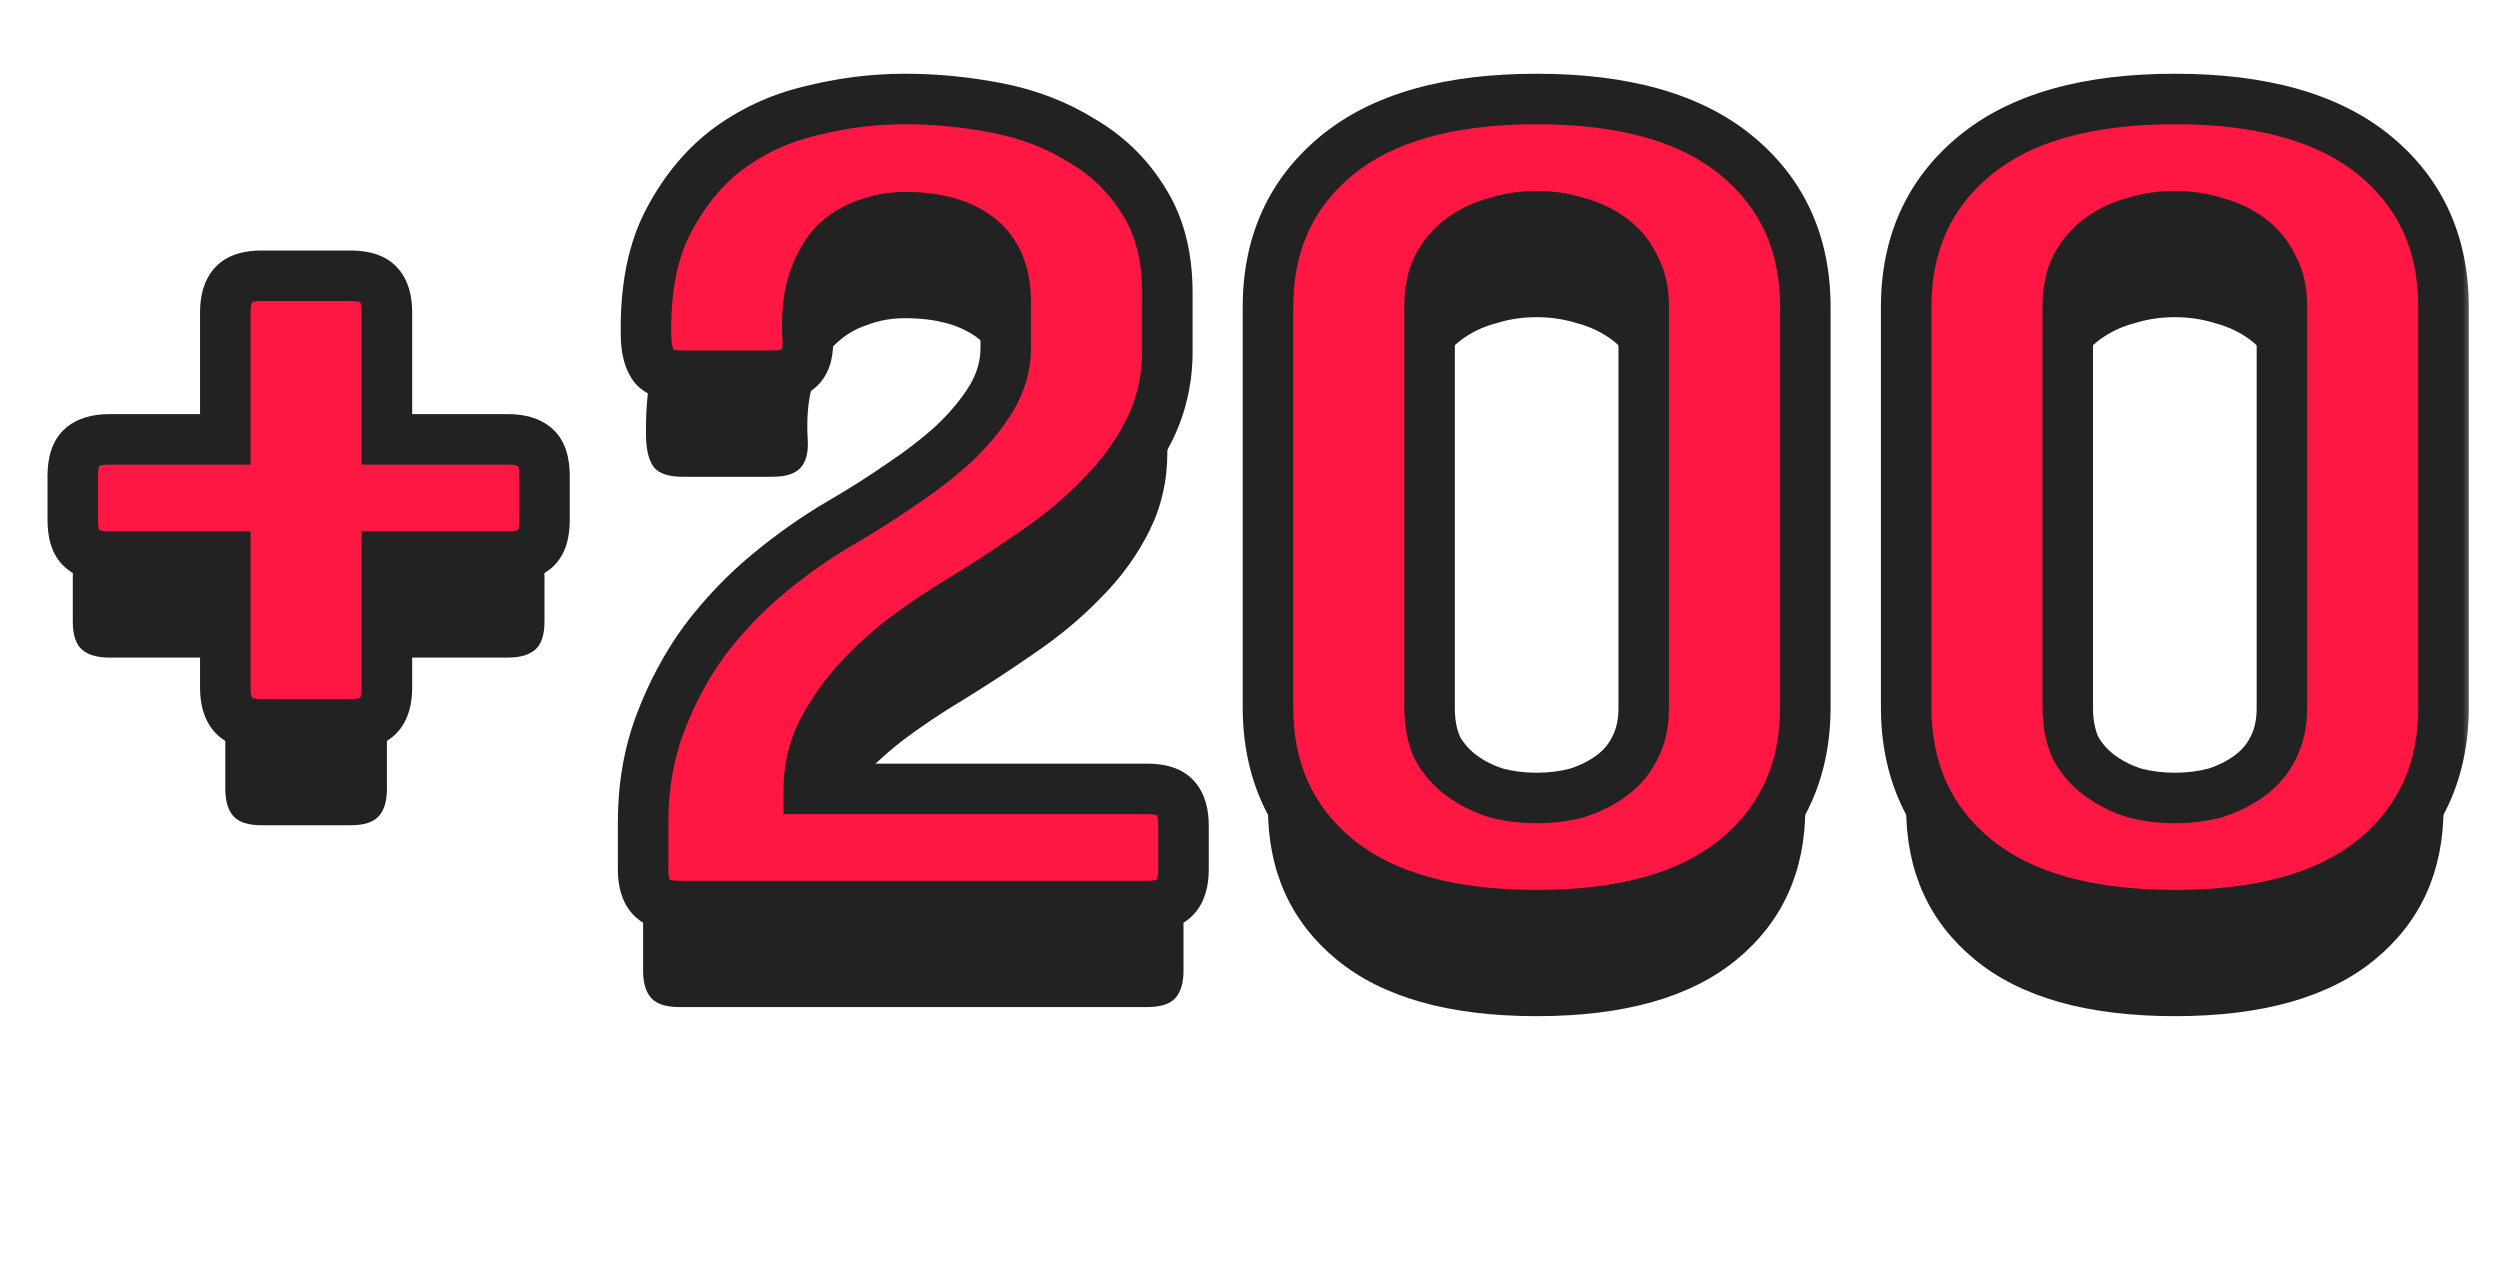
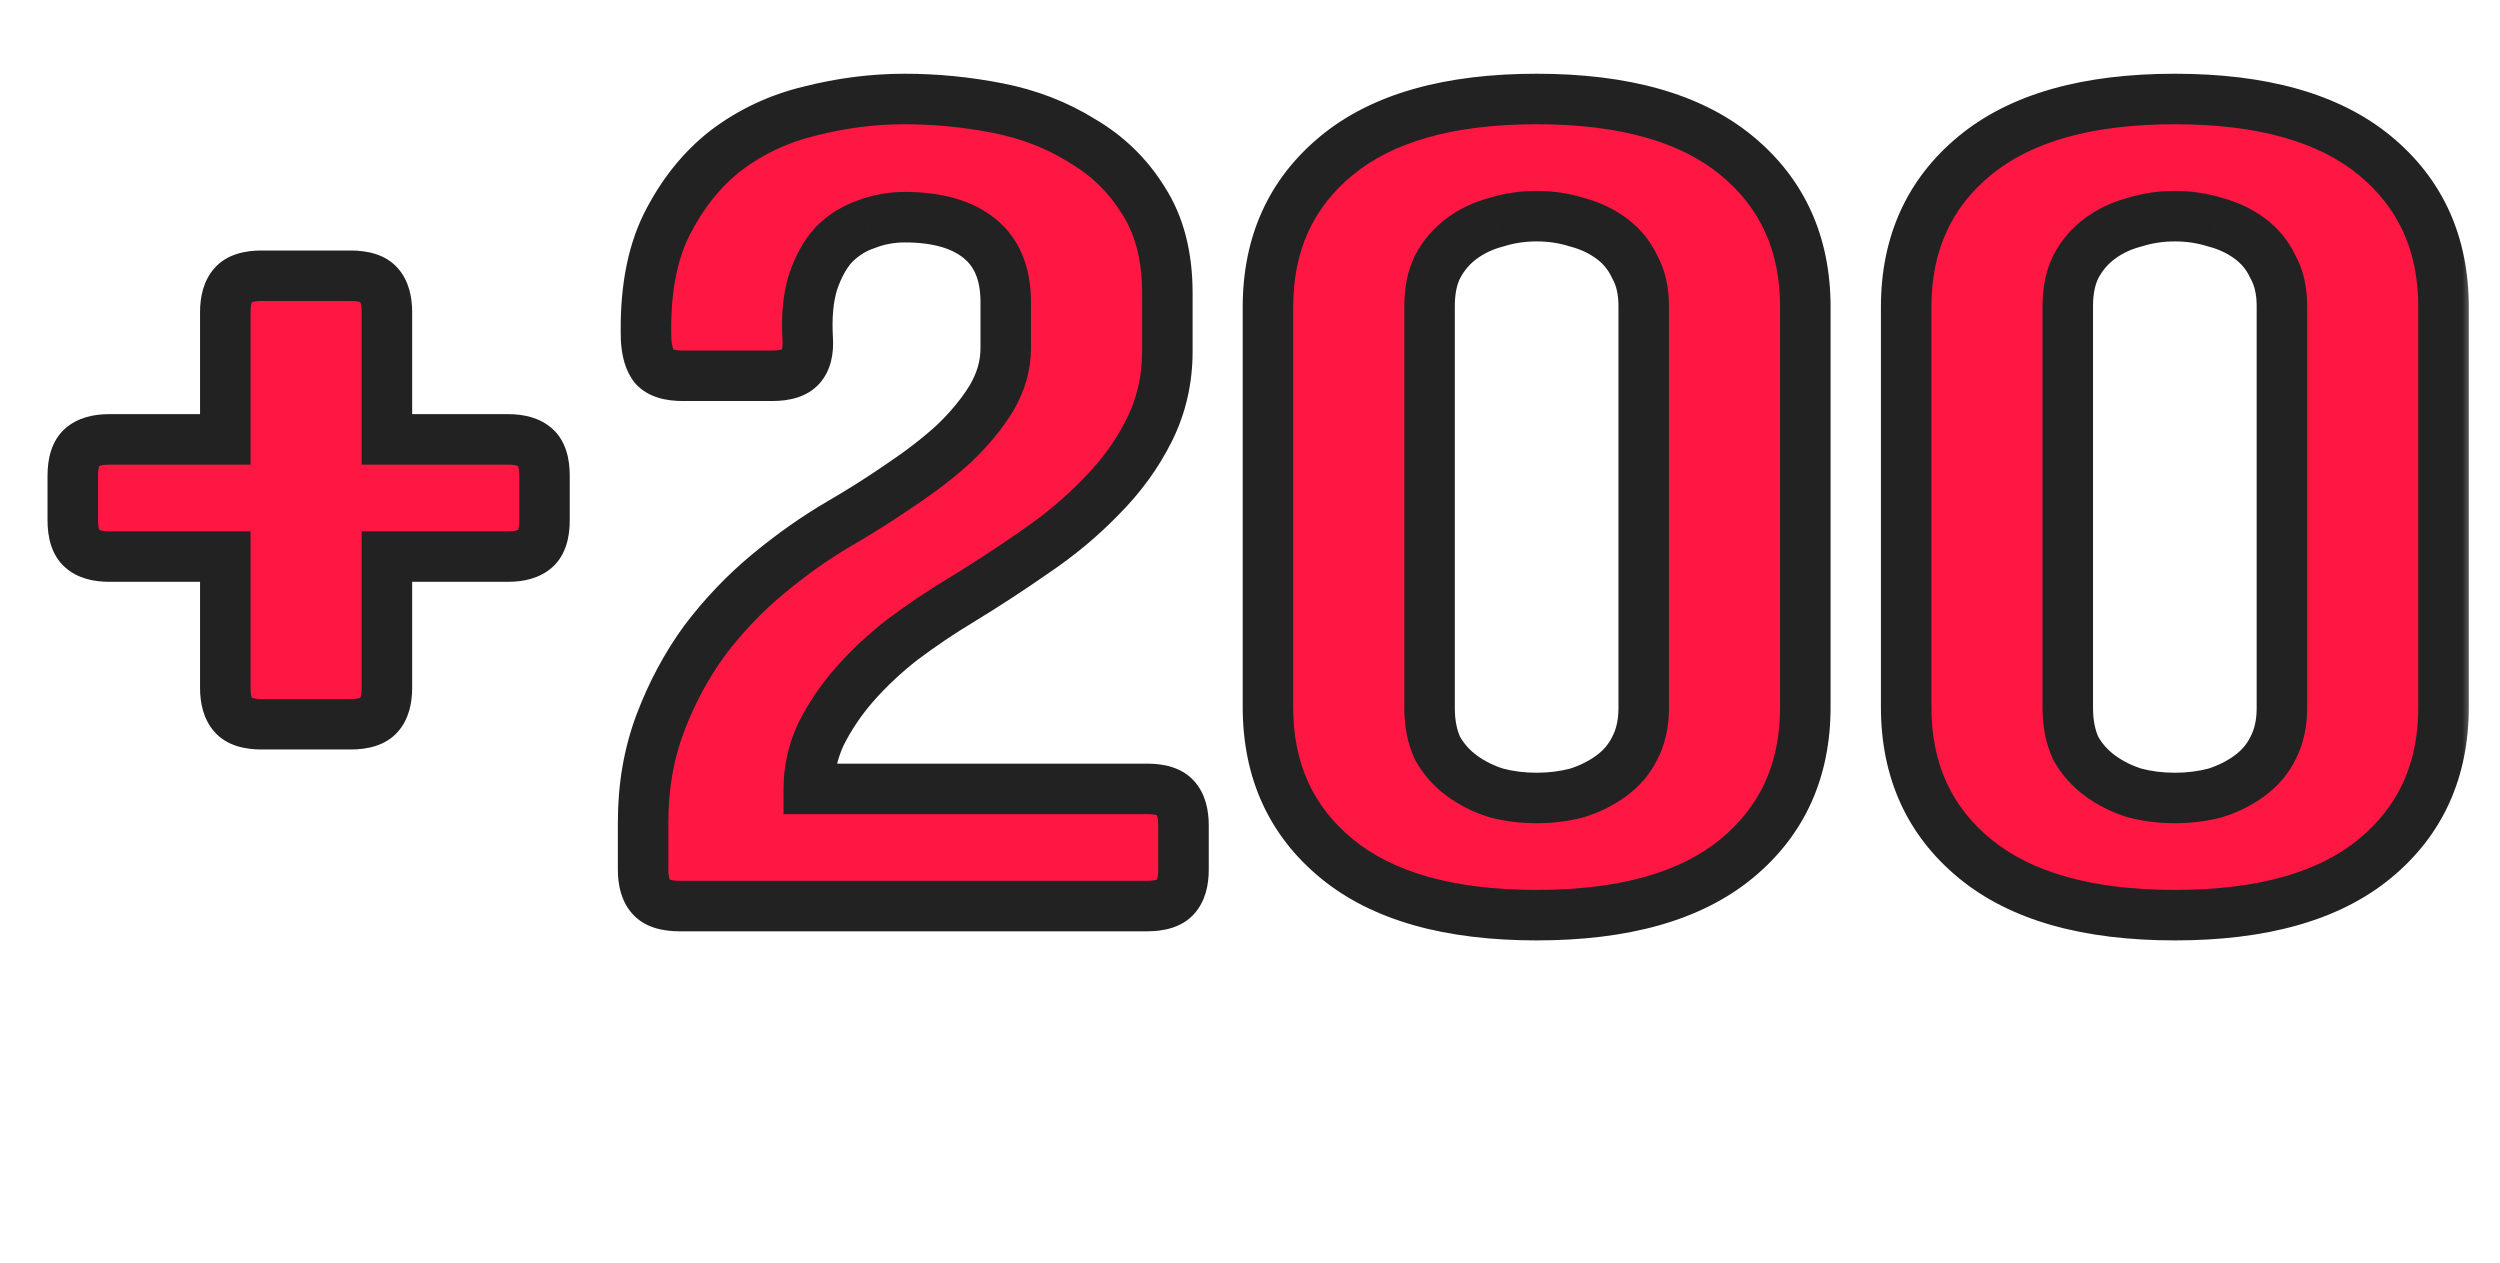
<svg xmlns="http://www.w3.org/2000/svg" width="99" height="50" viewBox="0 0 99 50" fill="none">
-   <path d="M15.322 26.04V31.24C15.322 31.72 15.216 32.08 15.002 32.32C14.789 32.56 14.415 32.68 13.882 32.68H10.362C9.829 32.68 9.456 32.56 9.242 32.32C9.029 32.08 8.922 31.72 8.922 31.24V26.04H4.322C3.842 26.04 3.482 25.933 3.242 25.72C3.002 25.507 2.882 25.133 2.882 24.6V22.84C2.882 22.307 3.002 21.933 3.242 21.72C3.482 21.507 3.842 21.4 4.322 21.4H8.922L8.922 16.36C8.922 15.88 9.029 15.52 9.242 15.28C9.456 15.04 9.829 14.92 10.362 14.92H13.882C14.415 14.92 14.789 15.04 15.002 15.28C15.216 15.52 15.322 15.88 15.322 16.36L15.322 21.4H20.122C20.602 21.4 20.962 21.507 21.202 21.72C21.442 21.933 21.562 22.307 21.562 22.84V24.6C21.562 25.133 21.442 25.507 21.202 25.72C20.962 25.933 20.602 26.04 20.122 26.04H15.322ZM39.827 15.96C39.827 14.84 39.48 14 38.787 13.44C38.093 12.88 37.107 12.6 35.827 12.6C35.293 12.6 34.787 12.693 34.307 12.88C33.827 13.04 33.4 13.307 33.027 13.68C32.68 14.053 32.4 14.56 32.187 15.2C32 15.813 31.933 16.56 31.987 17.44C32.013 17.92 31.92 18.28 31.707 18.52C31.493 18.76 31.12 18.88 30.587 18.88H27.027C26.493 18.88 26.12 18.76 25.907 18.52C25.72 18.28 25.613 17.92 25.587 17.44C25.533 15.627 25.8 14.12 26.387 12.92C27 11.693 27.787 10.707 28.747 9.96C29.733 9.213 30.84 8.693 32.067 8.4C33.32 8.08 34.573 7.92 35.827 7.92C37.053 7.92 38.28 8.04 39.507 8.28C40.733 8.52 41.84 8.947 42.827 9.56C43.84 10.147 44.653 10.933 45.267 11.92C45.907 12.907 46.227 14.133 46.227 15.6V17.92C46.227 19.04 45.987 20.08 45.507 21.04C45.027 22 44.387 22.88 43.587 23.68C42.813 24.48 41.933 25.213 40.947 25.88C39.987 26.547 39.027 27.173 38.067 27.76C37.267 28.24 36.493 28.76 35.747 29.32C35.027 29.88 34.387 30.48 33.827 31.12C33.293 31.733 32.853 32.387 32.507 33.08C32.187 33.773 32.027 34.493 32.027 35.24H45.427C45.96 35.24 46.333 35.36 46.547 35.6C46.76 35.84 46.867 36.2 46.867 36.68V38.44C46.867 38.92 46.76 39.28 46.547 39.52C46.333 39.76 45.96 39.88 45.427 39.88H26.907C26.373 39.88 26 39.76 25.787 39.52C25.573 39.28 25.467 38.92 25.467 38.44V36.56C25.467 35.147 25.693 33.84 26.147 32.64C26.6 31.44 27.187 30.347 27.907 29.36C28.653 28.373 29.493 27.493 30.427 26.72C31.36 25.947 32.307 25.28 33.267 24.72C34.093 24.24 34.893 23.733 35.667 23.2C36.467 22.667 37.173 22.12 37.787 21.56C38.4 20.973 38.893 20.373 39.267 19.76C39.64 19.12 39.827 18.467 39.827 17.8V15.96ZM50.211 16.16C50.211 13.653 51.118 11.653 52.931 10.16C54.744 8.667 57.384 7.92 60.851 7.92C64.318 7.92 66.958 8.667 68.771 10.16C70.584 11.653 71.491 13.653 71.491 16.16V32C71.491 34.507 70.584 36.507 68.771 38C66.958 39.493 64.318 40.24 60.851 40.24C57.384 40.24 54.744 39.493 52.931 38C51.118 36.507 50.211 34.507 50.211 32V16.16ZM56.611 32.04C56.611 32.653 56.718 33.187 56.931 33.64C57.171 34.067 57.491 34.427 57.891 34.72C58.291 35.013 58.744 35.24 59.251 35.4C59.758 35.533 60.291 35.6 60.851 35.6C61.411 35.6 61.944 35.533 62.451 35.4C62.958 35.24 63.411 35.013 63.811 34.72C64.211 34.427 64.518 34.067 64.731 33.64C64.971 33.187 65.091 32.653 65.091 32.04V16.12C65.091 15.507 64.971 14.987 64.731 14.56C64.518 14.107 64.211 13.733 63.811 13.44C63.411 13.147 62.958 12.933 62.451 12.8C61.944 12.64 61.411 12.56 60.851 12.56C60.291 12.56 59.758 12.64 59.251 12.8C58.744 12.933 58.291 13.147 57.891 13.44C57.491 13.733 57.171 14.107 56.931 14.56C56.718 14.987 56.611 15.507 56.611 16.12V32.04ZM75.484 16.16C75.484 13.653 76.391 11.653 78.204 10.16C80.018 8.667 82.658 7.92 86.124 7.92C89.591 7.92 92.231 8.667 94.044 10.16C95.858 11.653 96.764 13.653 96.764 16.16V32C96.764 34.507 95.858 36.507 94.044 38C92.231 39.493 89.591 40.24 86.124 40.24C82.658 40.24 80.018 39.493 78.204 38C76.391 36.507 75.484 34.507 75.484 32V16.16ZM81.884 32.04C81.884 32.653 81.991 33.187 82.204 33.64C82.444 34.067 82.764 34.427 83.164 34.72C83.564 35.013 84.018 35.24 84.524 35.4C85.031 35.533 85.564 35.6 86.124 35.6C86.684 35.6 87.218 35.533 87.724 35.4C88.231 35.24 88.684 35.013 89.084 34.72C89.484 34.427 89.791 34.067 90.004 33.64C90.244 33.187 90.364 32.653 90.364 32.04V16.12C90.364 15.507 90.244 14.987 90.004 14.56C89.791 14.107 89.484 13.733 89.084 13.44C88.684 13.147 88.231 12.933 87.724 12.8C87.218 12.64 86.684 12.56 86.124 12.56C85.564 12.56 85.031 12.64 84.524 12.8C84.018 12.933 83.564 13.147 83.164 13.44C82.764 13.733 82.444 14.107 82.204 14.56C81.991 14.987 81.884 15.507 81.884 16.12V32.04Z" fill="#222222" />
  <mask id="path-2-outside-1_1196_45261" maskUnits="userSpaceOnUse" x="1" y="2" width="97" height="36" fill="black">
    <rect fill="white" x="1" y="2" width="97" height="36" />
    <path d="M15.322 22.04V27.24C15.322 27.72 15.216 28.08 15.002 28.32C14.789 28.56 14.415 28.68 13.882 28.68H10.362C9.829 28.68 9.456 28.56 9.242 28.32C9.029 28.08 8.922 27.72 8.922 27.24V22.04H4.322C3.842 22.04 3.482 21.933 3.242 21.72C3.002 21.507 2.882 21.133 2.882 20.6V18.84C2.882 18.307 3.002 17.933 3.242 17.72C3.482 17.507 3.842 17.4 4.322 17.4H8.922L8.922 12.36C8.922 11.88 9.029 11.52 9.242 11.28C9.456 11.04 9.829 10.92 10.362 10.92H13.882C14.415 10.92 14.789 11.04 15.002 11.28C15.216 11.52 15.322 11.88 15.322 12.36L15.322 17.4H20.122C20.602 17.4 20.962 17.507 21.202 17.72C21.442 17.933 21.562 18.307 21.562 18.84V20.6C21.562 21.133 21.442 21.507 21.202 21.72C20.962 21.933 20.602 22.04 20.122 22.04H15.322ZM39.827 11.96C39.827 10.84 39.48 10 38.787 9.44C38.093 8.88 37.107 8.6 35.827 8.6C35.293 8.6 34.787 8.693 34.307 8.88C33.827 9.04 33.4 9.307 33.027 9.68C32.68 10.053 32.4 10.56 32.187 11.2C32 11.813 31.933 12.56 31.987 13.44C32.013 13.92 31.92 14.28 31.707 14.52C31.493 14.76 31.12 14.88 30.587 14.88H27.027C26.493 14.88 26.12 14.76 25.907 14.52C25.72 14.28 25.613 13.92 25.587 13.44C25.533 11.627 25.8 10.12 26.387 8.92C27 7.693 27.787 6.707 28.747 5.96C29.733 5.213 30.84 4.693 32.067 4.4C33.32 4.08 34.573 3.92 35.827 3.92C37.053 3.92 38.28 4.04 39.507 4.28C40.733 4.52 41.84 4.947 42.827 5.56C43.84 6.147 44.653 6.933 45.267 7.92C45.907 8.907 46.227 10.133 46.227 11.6V13.92C46.227 15.04 45.987 16.08 45.507 17.04C45.027 18 44.387 18.88 43.587 19.68C42.813 20.48 41.933 21.213 40.947 21.88C39.987 22.547 39.027 23.173 38.067 23.76C37.267 24.24 36.493 24.76 35.747 25.32C35.027 25.88 34.387 26.48 33.827 27.12C33.293 27.733 32.853 28.387 32.507 29.08C32.187 29.773 32.027 30.493 32.027 31.24H45.427C45.96 31.24 46.333 31.36 46.547 31.6C46.76 31.84 46.867 32.2 46.867 32.68V34.44C46.867 34.92 46.76 35.28 46.547 35.52C46.333 35.76 45.96 35.88 45.427 35.88H26.907C26.373 35.88 26 35.76 25.787 35.52C25.573 35.28 25.467 34.92 25.467 34.44V32.56C25.467 31.147 25.693 29.84 26.147 28.64C26.6 27.44 27.187 26.347 27.907 25.36C28.653 24.373 29.493 23.493 30.427 22.72C31.36 21.947 32.307 21.28 33.267 20.72C34.093 20.24 34.893 19.733 35.667 19.2C36.467 18.667 37.173 18.12 37.787 17.56C38.4 16.973 38.893 16.373 39.267 15.76C39.64 15.12 39.827 14.467 39.827 13.8V11.96ZM50.211 12.16C50.211 9.653 51.118 7.653 52.931 6.16C54.744 4.667 57.384 3.92 60.851 3.92C64.318 3.92 66.958 4.667 68.771 6.16C70.584 7.653 71.491 9.653 71.491 12.16V28C71.491 30.507 70.584 32.507 68.771 34C66.958 35.493 64.318 36.24 60.851 36.24C57.384 36.24 54.744 35.493 52.931 34C51.118 32.507 50.211 30.507 50.211 28V12.16ZM56.611 28.04C56.611 28.653 56.718 29.187 56.931 29.64C57.171 30.067 57.491 30.427 57.891 30.72C58.291 31.013 58.744 31.24 59.251 31.4C59.758 31.533 60.291 31.6 60.851 31.6C61.411 31.6 61.944 31.533 62.451 31.4C62.958 31.24 63.411 31.013 63.811 30.72C64.211 30.427 64.518 30.067 64.731 29.64C64.971 29.187 65.091 28.653 65.091 28.04V12.12C65.091 11.507 64.971 10.987 64.731 10.56C64.518 10.107 64.211 9.733 63.811 9.44C63.411 9.147 62.958 8.933 62.451 8.8C61.944 8.64 61.411 8.56 60.851 8.56C60.291 8.56 59.758 8.64 59.251 8.8C58.744 8.933 58.291 9.147 57.891 9.44C57.491 9.733 57.171 10.107 56.931 10.56C56.718 10.987 56.611 11.507 56.611 12.12V28.04ZM75.484 12.16C75.484 9.653 76.391 7.653 78.204 6.16C80.018 4.667 82.658 3.92 86.124 3.92C89.591 3.92 92.231 4.667 94.044 6.16C95.858 7.653 96.764 9.653 96.764 12.16V28C96.764 30.507 95.858 32.507 94.044 34C92.231 35.493 89.591 36.24 86.124 36.24C82.658 36.24 80.018 35.493 78.204 34C76.391 32.507 75.484 30.507 75.484 28V12.16ZM81.884 28.04C81.884 28.653 81.991 29.187 82.204 29.64C82.444 30.067 82.764 30.427 83.164 30.72C83.564 31.013 84.018 31.24 84.524 31.4C85.031 31.533 85.564 31.6 86.124 31.6C86.684 31.6 87.218 31.533 87.724 31.4C88.231 31.24 88.684 31.013 89.084 30.72C89.484 30.427 89.791 30.067 90.004 29.64C90.244 29.187 90.364 28.653 90.364 28.04V12.12C90.364 11.507 90.244 10.987 90.004 10.56C89.791 10.107 89.484 9.733 89.084 9.44C88.684 9.147 88.231 8.933 87.724 8.8C87.218 8.64 86.684 8.56 86.124 8.56C85.564 8.56 85.031 8.64 84.524 8.8C84.018 8.933 83.564 9.147 83.164 9.44C82.764 9.733 82.444 10.107 82.204 10.56C81.991 10.987 81.884 11.507 81.884 12.12V28.04Z" />
  </mask>
  <path d="M15.322 22.04V27.24C15.322 27.72 15.216 28.08 15.002 28.32C14.789 28.56 14.415 28.68 13.882 28.68H10.362C9.829 28.68 9.456 28.56 9.242 28.32C9.029 28.08 8.922 27.72 8.922 27.24V22.04H4.322C3.842 22.04 3.482 21.933 3.242 21.72C3.002 21.507 2.882 21.133 2.882 20.6V18.84C2.882 18.307 3.002 17.933 3.242 17.72C3.482 17.507 3.842 17.4 4.322 17.4H8.922L8.922 12.36C8.922 11.88 9.029 11.52 9.242 11.28C9.456 11.04 9.829 10.92 10.362 10.92H13.882C14.415 10.92 14.789 11.04 15.002 11.28C15.216 11.52 15.322 11.88 15.322 12.36L15.322 17.4H20.122C20.602 17.4 20.962 17.507 21.202 17.72C21.442 17.933 21.562 18.307 21.562 18.84V20.6C21.562 21.133 21.442 21.507 21.202 21.72C20.962 21.933 20.602 22.04 20.122 22.04H15.322ZM39.827 11.96C39.827 10.84 39.48 10 38.787 9.44C38.093 8.88 37.107 8.6 35.827 8.6C35.293 8.6 34.787 8.693 34.307 8.88C33.827 9.04 33.4 9.307 33.027 9.68C32.68 10.053 32.4 10.56 32.187 11.2C32 11.813 31.933 12.56 31.987 13.44C32.013 13.92 31.92 14.28 31.707 14.52C31.493 14.76 31.12 14.88 30.587 14.88H27.027C26.493 14.88 26.12 14.76 25.907 14.52C25.72 14.28 25.613 13.92 25.587 13.44C25.533 11.627 25.8 10.12 26.387 8.92C27 7.693 27.787 6.707 28.747 5.96C29.733 5.213 30.84 4.693 32.067 4.4C33.32 4.08 34.573 3.92 35.827 3.92C37.053 3.92 38.28 4.04 39.507 4.28C40.733 4.52 41.84 4.947 42.827 5.56C43.84 6.147 44.653 6.933 45.267 7.92C45.907 8.907 46.227 10.133 46.227 11.6V13.92C46.227 15.04 45.987 16.08 45.507 17.04C45.027 18 44.387 18.88 43.587 19.68C42.813 20.48 41.933 21.213 40.947 21.88C39.987 22.547 39.027 23.173 38.067 23.76C37.267 24.24 36.493 24.76 35.747 25.32C35.027 25.88 34.387 26.48 33.827 27.12C33.293 27.733 32.853 28.387 32.507 29.08C32.187 29.773 32.027 30.493 32.027 31.24H45.427C45.96 31.24 46.333 31.36 46.547 31.6C46.76 31.84 46.867 32.2 46.867 32.68V34.44C46.867 34.92 46.76 35.28 46.547 35.52C46.333 35.76 45.96 35.88 45.427 35.88H26.907C26.373 35.88 26 35.76 25.787 35.52C25.573 35.28 25.467 34.92 25.467 34.44V32.56C25.467 31.147 25.693 29.84 26.147 28.64C26.6 27.44 27.187 26.347 27.907 25.36C28.653 24.373 29.493 23.493 30.427 22.72C31.36 21.947 32.307 21.28 33.267 20.72C34.093 20.24 34.893 19.733 35.667 19.2C36.467 18.667 37.173 18.12 37.787 17.56C38.4 16.973 38.893 16.373 39.267 15.76C39.64 15.12 39.827 14.467 39.827 13.8V11.96ZM50.211 12.16C50.211 9.653 51.118 7.653 52.931 6.16C54.744 4.667 57.384 3.92 60.851 3.92C64.318 3.92 66.958 4.667 68.771 6.16C70.584 7.653 71.491 9.653 71.491 12.16V28C71.491 30.507 70.584 32.507 68.771 34C66.958 35.493 64.318 36.24 60.851 36.24C57.384 36.24 54.744 35.493 52.931 34C51.118 32.507 50.211 30.507 50.211 28V12.16ZM56.611 28.04C56.611 28.653 56.718 29.187 56.931 29.64C57.171 30.067 57.491 30.427 57.891 30.72C58.291 31.013 58.744 31.24 59.251 31.4C59.758 31.533 60.291 31.6 60.851 31.6C61.411 31.6 61.944 31.533 62.451 31.4C62.958 31.24 63.411 31.013 63.811 30.72C64.211 30.427 64.518 30.067 64.731 29.64C64.971 29.187 65.091 28.653 65.091 28.04V12.12C65.091 11.507 64.971 10.987 64.731 10.56C64.518 10.107 64.211 9.733 63.811 9.44C63.411 9.147 62.958 8.933 62.451 8.8C61.944 8.64 61.411 8.56 60.851 8.56C60.291 8.56 59.758 8.64 59.251 8.8C58.744 8.933 58.291 9.147 57.891 9.44C57.491 9.733 57.171 10.107 56.931 10.56C56.718 10.987 56.611 11.507 56.611 12.12V28.04ZM75.484 12.16C75.484 9.653 76.391 7.653 78.204 6.16C80.018 4.667 82.658 3.92 86.124 3.92C89.591 3.92 92.231 4.667 94.044 6.16C95.858 7.653 96.764 9.653 96.764 12.16V28C96.764 30.507 95.858 32.507 94.044 34C92.231 35.493 89.591 36.24 86.124 36.24C82.658 36.24 80.018 35.493 78.204 34C76.391 32.507 75.484 30.507 75.484 28V12.16ZM81.884 28.04C81.884 28.653 81.991 29.187 82.204 29.64C82.444 30.067 82.764 30.427 83.164 30.72C83.564 31.013 84.018 31.24 84.524 31.4C85.031 31.533 85.564 31.6 86.124 31.6C86.684 31.6 87.218 31.533 87.724 31.4C88.231 31.24 88.684 31.013 89.084 30.72C89.484 30.427 89.791 30.067 90.004 29.64C90.244 29.187 90.364 28.653 90.364 28.04V12.12C90.364 11.507 90.244 10.987 90.004 10.56C89.791 10.107 89.484 9.733 89.084 9.44C88.684 9.147 88.231 8.933 87.724 8.8C87.218 8.64 86.684 8.56 86.124 8.56C85.564 8.56 85.031 8.64 84.524 8.8C84.018 8.933 83.564 9.147 83.164 9.44C82.764 9.733 82.444 10.107 82.204 10.56C81.991 10.987 81.884 11.507 81.884 12.12V28.04Z" fill="#FF1744" />
  <path d="M15.322 22.04V21.04H14.322V22.04H15.322ZM15.002 28.32L14.255 27.656H14.255L15.002 28.32ZM9.242 28.32L9.99 27.656L9.242 28.32ZM8.922 22.04H9.922V21.04H8.922V22.04ZM3.242 21.72L2.578 22.467H2.578L3.242 21.72ZM3.242 17.72L2.578 16.973H2.578L3.242 17.72ZM8.922 17.4V18.4H9.922V17.4H8.922ZM15.322 17.4H14.322V18.4H15.322V17.4ZM21.202 17.72L21.867 16.973H21.867L21.202 17.72ZM21.202 21.72L21.867 22.467H21.867L21.202 21.72ZM14.322 22.04V27.24H16.322V22.04H14.322ZM14.322 27.24C14.322 27.593 14.241 27.671 14.255 27.656L15.75 28.984C16.19 28.489 16.322 27.847 16.322 27.24H14.322ZM14.255 27.656C14.291 27.615 14.31 27.621 14.256 27.638C14.197 27.657 14.08 27.68 13.882 27.68V29.68C14.519 29.68 15.252 29.544 15.75 28.984L14.255 27.656ZM13.882 27.68H10.362V29.68H13.882V27.68ZM10.362 27.68C10.165 27.68 10.048 27.657 9.988 27.638C9.934 27.621 9.954 27.615 9.99 27.656L8.495 28.984C8.992 29.544 9.725 29.68 10.362 29.68V27.68ZM9.99 27.656C10.003 27.671 9.922 27.593 9.922 27.24H7.922C7.922 27.847 8.055 28.489 8.495 28.984L9.99 27.656ZM9.922 27.24V22.04H7.922V27.24H9.922ZM8.922 21.04H4.322L4.322 23.04H8.922V21.04ZM4.322 21.04C3.969 21.04 3.891 20.959 3.907 20.973L2.578 22.467C3.073 22.908 3.715 23.04 4.322 23.04L4.322 21.04ZM3.907 20.973C3.947 21.008 3.942 21.028 3.924 20.974C3.905 20.915 3.882 20.797 3.882 20.6H1.882C1.882 21.237 2.018 21.97 2.578 22.467L3.907 20.973ZM3.882 20.6V18.84H1.882L1.882 20.6H3.882ZM3.882 18.84C3.882 18.642 3.905 18.525 3.924 18.466C3.942 18.412 3.947 18.432 3.907 18.467L2.578 16.973C2.018 17.47 1.882 18.203 1.882 18.84H3.882ZM3.907 18.467C3.891 18.481 3.969 18.4 4.322 18.4V16.4C3.715 16.4 3.073 16.532 2.578 16.973L3.907 18.467ZM4.322 18.4H8.922V16.4H4.322V18.4ZM9.922 17.4L9.922 12.36H7.922V17.4H9.922ZM9.922 12.36C9.922 12.007 10.003 11.929 9.99 11.944L8.495 10.616C8.055 11.111 7.922 11.753 7.922 12.36H9.922ZM9.99 11.944C9.954 11.985 9.934 11.979 9.988 11.962C10.048 11.943 10.165 11.92 10.362 11.92V9.92C9.725 9.92 8.992 10.056 8.495 10.616L9.99 11.944ZM10.362 11.92H13.882V9.92H10.362V11.92ZM13.882 11.92C14.08 11.92 14.197 11.943 14.256 11.962C14.31 11.979 14.291 11.985 14.255 11.944L15.75 10.616C15.252 10.056 14.519 9.92 13.882 9.92V11.92ZM14.255 11.944C14.241 11.929 14.322 12.007 14.322 12.36L16.322 12.36C16.322 11.753 16.19 11.111 15.75 10.616L14.255 11.944ZM14.322 12.36L14.322 17.4H16.322V12.36L14.322 12.36ZM15.322 18.4H20.122V16.4H15.322V18.4ZM20.122 18.4C20.475 18.4 20.553 18.481 20.538 18.467L21.867 16.973C21.371 16.532 20.729 16.4 20.122 16.4V18.4ZM20.538 18.467C20.497 18.432 20.503 18.412 20.52 18.466C20.539 18.525 20.562 18.642 20.562 18.84H22.562C22.562 18.203 22.426 17.47 21.867 16.973L20.538 18.467ZM20.562 18.84V20.6H22.562V18.84H20.562ZM20.562 20.6C20.562 20.797 20.539 20.915 20.52 20.974C20.503 21.028 20.497 21.008 20.538 20.973L21.867 22.467C22.426 21.97 22.562 21.237 22.562 20.6H20.562ZM20.538 20.973C20.553 20.959 20.475 21.04 20.122 21.04V23.04C20.729 23.04 21.371 22.908 21.867 22.467L20.538 20.973ZM20.122 21.04H15.322V23.04H20.122V21.04ZM38.787 9.44L38.158 10.218V10.218L38.787 9.44ZM34.307 8.88L34.623 9.829L34.646 9.821L34.669 9.812L34.307 8.88ZM33.027 9.68L32.319 8.973L32.306 8.986L32.294 9L33.027 9.68ZM32.187 11.2L31.238 10.884L31.234 10.896L31.23 10.909L32.187 11.2ZM31.987 13.44L32.985 13.384L32.985 13.38L31.987 13.44ZM31.707 14.52L32.454 15.184V15.184L31.707 14.52ZM25.907 14.52L25.117 15.134L25.137 15.16L25.159 15.184L25.907 14.52ZM25.587 13.44L24.587 13.469L24.587 13.482L24.588 13.495L25.587 13.44ZM26.387 8.92L25.492 8.473L25.488 8.481L26.387 8.92ZM28.747 5.96L28.143 5.163L28.133 5.171L28.747 5.96ZM32.067 4.4L32.299 5.373L32.307 5.371L32.314 5.369L32.067 4.4ZM42.827 5.56L42.299 6.409L42.312 6.418L42.325 6.425L42.827 5.56ZM45.267 7.92L44.417 8.448L44.422 8.456L44.428 8.464L45.267 7.92ZM45.507 17.04L46.401 17.487L45.507 17.04ZM43.587 19.68L42.88 18.973L42.873 18.979L42.868 18.985L43.587 19.68ZM40.947 21.88L40.387 21.051L40.376 21.059L40.947 21.88ZM38.067 23.76L38.581 24.617L38.588 24.613L38.067 23.76ZM35.747 25.32L35.147 24.52L35.139 24.525L35.133 24.531L35.747 25.32ZM33.827 27.12L33.074 26.462L33.072 26.464L33.827 27.12ZM32.507 29.08L31.612 28.633L31.605 28.647L31.599 28.661L32.507 29.08ZM32.027 31.24H31.027V32.24H32.027V31.24ZM46.547 31.6L47.294 30.936L46.547 31.6ZM46.547 35.52L47.294 36.184L46.547 35.52ZM25.787 35.52L25.039 36.184H25.039L25.787 35.52ZM26.147 28.64L25.211 28.287V28.287L26.147 28.64ZM27.907 25.36L27.109 24.757L27.104 24.764L27.099 24.77L27.907 25.36ZM30.427 22.72L29.788 21.95L30.427 22.72ZM33.267 20.72L32.764 19.855L32.763 19.856L33.267 20.72ZM35.667 19.2L35.112 18.368L35.105 18.372L35.099 18.377L35.667 19.2ZM37.787 17.56L38.461 18.299L38.469 18.291L38.478 18.283L37.787 17.56ZM39.267 15.76L40.121 16.28L40.126 16.272L40.13 16.264L39.267 15.76ZM40.827 11.96C40.827 10.623 40.402 9.459 39.415 8.662L38.158 10.218C38.558 10.541 38.827 11.057 38.827 11.96H40.827ZM39.415 8.662C38.48 7.907 37.238 7.6 35.827 7.6V9.6C36.975 9.6 37.706 9.853 38.158 10.218L39.415 8.662ZM35.827 7.6C35.174 7.6 34.544 7.715 33.944 7.948L34.669 9.812C35.029 9.672 35.413 9.6 35.827 9.6V7.6ZM33.99 7.931C33.357 8.143 32.798 8.495 32.319 8.973L33.734 10.387C34.002 10.119 34.297 9.937 34.623 9.829L33.99 7.931ZM32.294 9C31.824 9.506 31.482 10.15 31.238 10.884L33.135 11.516C33.317 10.97 33.536 10.601 33.759 10.36L32.294 9ZM31.23 10.909C30.998 11.67 30.93 12.543 30.988 13.501L32.985 13.38C32.936 12.577 33.002 11.957 33.143 11.491L31.23 10.909ZM30.988 13.495C31.007 13.841 30.926 13.892 30.959 13.856L32.454 15.184C32.913 14.668 33.019 13.999 32.985 13.384L30.988 13.495ZM30.959 13.856C30.995 13.815 31.015 13.821 30.961 13.838C30.901 13.857 30.784 13.88 30.587 13.88V15.88C31.224 15.88 31.957 15.744 32.454 15.184L30.959 13.856ZM30.587 13.88H27.027V15.88H30.587V13.88ZM27.027 13.88C26.829 13.88 26.712 13.857 26.653 13.838C26.599 13.821 26.618 13.815 26.654 13.856L25.159 15.184C25.657 15.744 26.39 15.88 27.027 15.88V13.88ZM26.696 13.906C26.688 13.895 26.607 13.77 26.585 13.384L24.588 13.495C24.62 14.07 24.752 14.665 25.117 15.134L26.696 13.906ZM26.586 13.411C26.536 11.704 26.79 10.371 27.285 9.359L25.488 8.481C24.809 9.869 24.53 11.549 24.587 13.469L26.586 13.411ZM27.281 9.367C27.836 8.257 28.533 7.393 29.36 6.749L28.133 5.171C27.041 6.02 26.164 7.13 25.492 8.473L27.281 9.367ZM29.35 6.757C30.224 6.096 31.204 5.634 32.299 5.373L31.834 3.427C30.476 3.752 29.242 4.331 28.143 5.163L29.35 6.757ZM32.314 5.369C33.489 5.069 34.659 4.92 35.827 4.92V2.92C34.487 2.92 33.151 3.091 31.819 3.431L32.314 5.369ZM35.827 4.92C36.988 4.92 38.15 5.034 39.315 5.261L39.699 3.299C38.41 3.046 37.119 2.92 35.827 2.92V4.92ZM39.315 5.261C40.431 5.48 41.423 5.865 42.299 6.409L43.355 4.711C42.257 4.029 41.035 3.56 39.699 3.299L39.315 5.261ZM42.325 6.425C43.198 6.931 43.891 7.602 44.417 8.448L46.116 7.392C45.415 6.265 44.482 5.363 43.328 4.695L42.325 6.425ZM44.428 8.464C44.939 9.253 45.227 10.279 45.227 11.6H47.227C47.227 9.988 46.874 8.56 46.105 7.376L44.428 8.464ZM45.227 11.6V13.92H47.227V11.6H45.227ZM45.227 13.92C45.227 14.892 45.02 15.778 44.612 16.593L46.401 17.487C46.953 16.382 47.227 15.188 47.227 13.92H45.227ZM44.612 16.593C44.183 17.452 43.608 18.245 42.88 18.973L44.294 20.387C45.166 19.515 45.87 18.548 46.401 17.487L44.612 16.593ZM42.868 18.985C42.146 19.732 41.32 20.421 40.387 21.051L41.506 22.709C42.547 22.006 43.481 21.228 44.306 20.375L42.868 18.985ZM40.376 21.059C39.432 21.715 38.488 22.331 37.545 22.907L38.588 24.613C39.565 24.016 40.542 23.379 41.517 22.701L40.376 21.059ZM37.552 22.902C36.723 23.4 35.921 23.939 35.147 24.52L36.347 26.12C37.066 25.581 37.81 25.08 38.581 24.617L37.552 22.902ZM35.133 24.531C34.366 25.127 33.679 25.77 33.074 26.462L34.579 27.779C35.094 27.19 35.687 26.633 36.361 26.109L35.133 24.531ZM33.072 26.464C32.486 27.138 31.998 27.861 31.612 28.633L33.401 29.527C33.708 28.913 34.1 28.329 34.581 27.776L33.072 26.464ZM31.599 28.661C31.219 29.483 31.027 30.345 31.027 31.24H33.027C33.027 30.641 33.154 30.064 33.414 29.499L31.599 28.661ZM32.027 32.24H45.427V30.24H32.027V32.24ZM45.427 32.24C45.624 32.24 45.741 32.263 45.801 32.282C45.855 32.299 45.835 32.305 45.799 32.264L47.294 30.936C46.797 30.376 46.063 30.24 45.427 30.24V32.24ZM45.799 32.264C45.786 32.249 45.867 32.327 45.867 32.68H47.867C47.867 32.073 47.734 31.431 47.294 30.936L45.799 32.264ZM45.867 32.68V34.44H47.867V32.68H45.867ZM45.867 34.44C45.867 34.793 45.786 34.871 45.799 34.856L47.294 36.184C47.734 35.689 47.867 35.047 47.867 34.44H45.867ZM45.799 34.856C45.835 34.815 45.855 34.821 45.801 34.838C45.741 34.857 45.624 34.88 45.427 34.88V36.88C46.063 36.88 46.797 36.744 47.294 36.184L45.799 34.856ZM45.427 34.88H26.907V36.88H45.427V34.88ZM26.907 34.88C26.709 34.88 26.592 34.857 26.533 34.838C26.479 34.821 26.498 34.815 26.534 34.856L25.039 36.184C25.537 36.744 26.27 36.88 26.907 36.88V34.88ZM26.534 34.856C26.548 34.871 26.467 34.793 26.467 34.44H24.467C24.467 35.047 24.599 35.689 25.039 36.184L26.534 34.856ZM26.467 34.44V32.56H24.467V34.44H26.467ZM26.467 32.56C26.467 31.255 26.675 30.07 27.082 28.993L25.211 28.287C24.711 29.61 24.467 31.038 24.467 32.56H26.467ZM27.082 28.993C27.505 27.873 28.05 26.86 28.714 25.95L27.099 24.77C26.323 25.833 25.695 27.007 25.211 28.287L27.082 28.993ZM28.704 25.963C29.405 25.037 30.192 24.213 31.065 23.49L29.788 21.95C28.795 22.773 27.901 23.71 27.109 24.757L28.704 25.963ZM31.065 23.49C31.96 22.748 32.862 22.114 33.77 21.584L32.763 19.856C31.752 20.446 30.76 21.145 29.788 21.95L31.065 23.49ZM33.769 21.585C34.617 21.092 35.439 20.572 36.234 20.023L35.099 18.377C34.347 18.895 33.569 19.388 32.764 19.855L33.769 21.585ZM36.221 20.032C37.057 19.475 37.805 18.898 38.461 18.299L37.112 16.822C36.542 17.343 35.876 17.858 35.112 18.368L36.221 20.032ZM38.478 18.283C39.143 17.646 39.695 16.98 40.121 16.28L38.412 15.24C38.092 15.767 37.657 16.3 37.095 16.837L38.478 18.283ZM40.13 16.264C40.583 15.488 40.827 14.663 40.827 13.8H38.827C38.827 14.27 38.697 14.752 38.403 15.256L40.13 16.264ZM40.827 13.8V11.96H38.827V13.8H40.827ZM52.931 6.16L53.567 6.932L52.931 6.16ZM68.771 6.16L68.135 6.932L68.771 6.16ZM68.771 34L68.135 33.228L68.771 34ZM52.931 34L53.567 33.228L52.931 34ZM56.931 29.64L56.026 30.066L56.042 30.099L56.059 30.13L56.931 29.64ZM57.891 30.72L58.482 29.914H58.482L57.891 30.72ZM59.251 31.4L58.95 32.354L58.973 32.361L58.996 32.367L59.251 31.4ZM62.451 31.4L62.705 32.367L62.729 32.361L62.752 32.354L62.451 31.4ZM63.811 30.72L63.22 29.914L63.811 30.72ZM64.731 29.64L63.847 29.172L63.842 29.182L63.837 29.193L64.731 29.64ZM64.731 10.56L63.826 10.986L63.842 11.019L63.859 11.05L64.731 10.56ZM63.811 9.44L63.22 10.246V10.246L63.811 9.44ZM62.451 8.8L62.15 9.754L62.173 9.761L62.196 9.767L62.451 8.8ZM59.251 8.8L59.505 9.767L59.529 9.761L59.552 9.754L59.251 8.8ZM57.891 9.44L58.482 10.246L58.482 10.246L57.891 9.44ZM56.931 10.56L56.047 10.092L56.042 10.102L56.036 10.113L56.931 10.56ZM51.211 12.16C51.211 9.929 52.001 8.221 53.567 6.932L52.295 5.388C50.234 7.085 49.211 9.377 49.211 12.16H51.211ZM53.567 6.932C55.133 5.642 57.509 4.92 60.851 4.92V2.92C57.259 2.92 54.356 3.691 52.295 5.388L53.567 6.932ZM60.851 4.92C64.192 4.92 66.569 5.642 68.135 6.932L69.407 5.388C67.346 3.691 64.443 2.92 60.851 2.92V4.92ZM68.135 6.932C69.701 8.221 70.491 9.929 70.491 12.16H72.491C72.491 9.377 71.468 7.085 69.407 5.388L68.135 6.932ZM70.491 12.16V28H72.491V12.16H70.491ZM70.491 28C70.491 30.231 69.701 31.939 68.135 33.228L69.407 34.772C71.468 33.075 72.491 30.782 72.491 28H70.491ZM68.135 33.228C66.569 34.518 64.192 35.24 60.851 35.24V37.24C64.443 37.24 67.346 36.469 69.407 34.772L68.135 33.228ZM60.851 35.24C57.509 35.24 55.133 34.518 53.567 33.228L52.295 34.772C54.356 36.469 57.259 37.24 60.851 37.24V35.24ZM53.567 33.228C52.001 31.939 51.211 30.231 51.211 28H49.211C49.211 30.782 50.234 33.075 52.295 34.772L53.567 33.228ZM51.211 28V12.16H49.211V28H51.211ZM55.611 28.04C55.611 28.768 55.738 29.453 56.026 30.066L57.836 29.214C57.697 28.921 57.611 28.538 57.611 28.04H55.611ZM56.059 30.13C56.37 30.683 56.786 31.15 57.3 31.526L58.482 29.914C58.196 29.703 57.972 29.451 57.803 29.15L56.059 30.13ZM57.3 31.526C57.794 31.889 58.346 32.163 58.95 32.354L59.552 30.446C59.142 30.317 58.788 30.138 58.482 29.914L57.3 31.526ZM58.996 32.367C59.592 32.524 60.211 32.6 60.851 32.6V30.6C60.371 30.6 59.923 30.543 59.505 30.433L58.996 32.367ZM60.851 32.6C61.491 32.6 62.11 32.524 62.705 32.367L62.196 30.433C61.778 30.543 61.331 30.6 60.851 30.6V32.6ZM62.752 32.354C63.355 32.163 63.908 31.889 64.402 31.526L63.22 29.914C62.914 30.138 62.56 30.317 62.15 30.446L62.752 32.354ZM64.402 31.526C64.925 31.143 65.338 30.662 65.625 30.087L63.837 29.193C63.697 29.472 63.497 29.71 63.22 29.914L64.402 31.526ZM65.615 30.108C65.945 29.485 66.091 28.785 66.091 28.04H64.091C64.091 28.522 63.997 28.889 63.847 29.172L65.615 30.108ZM66.091 28.04V12.12H64.091V28.04H66.091ZM66.091 12.12C66.091 11.378 65.945 10.679 65.603 10.07L63.859 11.05C63.996 11.294 64.091 11.636 64.091 12.12H66.091ZM65.636 10.134C65.352 9.531 64.938 9.027 64.402 8.634L63.22 10.246C63.484 10.44 63.683 10.682 63.826 10.986L65.636 10.134ZM64.402 8.634C63.895 8.262 63.327 7.996 62.705 7.833L62.196 9.767C62.589 9.87 62.926 10.031 63.22 10.246L64.402 8.634ZM62.752 7.846C62.143 7.654 61.508 7.56 60.851 7.56V9.56C61.314 9.56 61.746 9.626 62.15 9.754L62.752 7.846ZM60.851 7.56C60.194 7.56 59.559 7.654 58.95 7.846L59.552 9.754C59.956 9.626 60.388 9.56 60.851 9.56V7.56ZM58.996 7.833C58.375 7.996 57.806 8.262 57.3 8.634L58.482 10.246C58.776 10.031 59.113 9.87 59.505 9.767L58.996 7.833ZM57.3 8.634C56.774 9.019 56.355 9.51 56.047 10.092L57.815 11.028C57.986 10.703 58.208 10.447 58.482 10.246L57.3 8.634ZM56.036 10.113C55.737 10.712 55.611 11.394 55.611 12.12H57.611C57.611 11.619 57.698 11.261 57.825 11.007L56.036 10.113ZM55.611 12.12V28.04H57.611V12.12H55.611ZM78.204 6.16L78.84 6.932L78.204 6.16ZM94.044 6.16L93.409 6.932L94.044 6.16ZM94.044 34L93.409 33.228L94.044 34ZM78.204 34L78.84 33.228L78.204 34ZM82.204 29.64L81.3 30.066L81.315 30.099L81.333 30.13L82.204 29.64ZM83.164 30.72L83.756 29.914L83.164 30.72ZM84.524 31.4L84.223 32.354L84.246 32.361L84.27 32.367L84.524 31.4ZM87.724 31.4L87.979 32.367L88.002 32.361L88.025 32.354L87.724 31.4ZM89.084 30.72L88.493 29.914L89.084 30.72ZM90.004 29.64L89.121 29.172L89.115 29.182L89.11 29.193L90.004 29.64ZM90.004 10.56L89.1 10.986L89.115 11.019L89.133 11.05L90.004 10.56ZM89.084 9.44L88.493 10.246V10.246L89.084 9.44ZM87.724 8.8L87.423 9.754L87.446 9.761L87.47 9.767L87.724 8.8ZM84.524 8.8L84.779 9.767L84.802 9.761L84.826 9.754L84.524 8.8ZM83.164 9.44L83.756 10.246V10.246L83.164 9.44ZM82.204 10.56L81.321 10.092L81.315 10.102L81.31 10.113L82.204 10.56ZM76.484 12.16C76.484 9.929 77.275 8.221 78.84 6.932L77.569 5.388C75.507 7.085 74.484 9.377 74.484 12.16H76.484ZM78.84 6.932C80.406 5.642 82.783 4.92 86.124 4.92V2.92C82.532 2.92 79.629 3.691 77.569 5.388L78.84 6.932ZM86.124 4.92C89.466 4.92 91.842 5.642 93.409 6.932L94.68 5.388C92.62 3.691 89.716 2.92 86.124 2.92V4.92ZM93.409 6.932C94.974 8.221 95.764 9.929 95.764 12.16H97.764C97.764 9.377 96.741 7.085 94.68 5.388L93.409 6.932ZM95.764 12.16V28H97.764V12.16H95.764ZM95.764 28C95.764 30.231 94.974 31.939 93.409 33.228L94.68 34.772C96.741 33.075 97.764 30.782 97.764 28H95.764ZM93.409 33.228C91.842 34.518 89.466 35.24 86.124 35.24V37.24C89.716 37.24 92.62 36.469 94.68 34.772L93.409 33.228ZM86.124 35.24C82.783 35.24 80.406 34.518 78.84 33.228L77.569 34.772C79.629 36.469 82.532 37.24 86.124 37.24V35.24ZM78.84 33.228C77.275 31.939 76.484 30.231 76.484 28H74.484C74.484 30.782 75.507 33.075 77.569 34.772L78.84 33.228ZM76.484 28V12.16H74.484V28H76.484ZM80.884 28.04C80.884 28.768 81.011 29.453 81.3 30.066L83.109 29.214C82.971 28.921 82.884 28.538 82.884 28.04H80.884ZM81.333 30.13C81.644 30.683 82.06 31.15 82.573 31.526L83.756 29.914C83.469 29.703 83.245 29.451 83.076 29.15L81.333 30.13ZM82.573 31.526C83.067 31.889 83.62 32.163 84.223 32.354L84.826 30.446C84.415 30.317 84.062 30.138 83.756 29.914L82.573 31.526ZM84.27 32.367C84.865 32.524 85.484 32.6 86.124 32.6V30.6C85.644 30.6 85.197 30.543 84.779 30.433L84.27 32.367ZM86.124 32.6C86.764 32.6 87.384 32.524 87.979 32.367L87.47 30.433C87.052 30.543 86.604 30.6 86.124 30.6V32.6ZM88.025 32.354C88.629 32.163 89.182 31.889 89.676 31.526L88.493 29.914C88.187 30.138 87.833 30.317 87.423 30.446L88.025 32.354ZM89.676 31.526C90.199 31.143 90.612 30.662 90.899 30.087L89.11 29.193C88.971 29.472 88.77 29.71 88.493 29.914L89.676 31.526ZM90.888 30.108C91.218 29.485 91.364 28.785 91.364 28.04H89.364C89.364 28.522 89.271 28.889 89.121 29.172L90.888 30.108ZM91.364 28.04V12.12H89.364V28.04H91.364ZM91.364 12.12C91.364 11.378 91.219 10.679 90.876 10.07L89.133 11.05C89.27 11.294 89.364 11.636 89.364 12.12H91.364ZM90.909 10.134C90.626 9.531 90.212 9.027 89.676 8.634L88.493 10.246C88.757 10.44 88.957 10.682 89.1 10.986L90.909 10.134ZM89.676 8.634C89.169 8.262 88.6 7.996 87.979 7.833L87.47 9.767C87.862 9.87 88.2 10.031 88.493 10.246L89.676 8.634ZM88.025 7.846C87.416 7.654 86.781 7.56 86.124 7.56V9.56C86.588 9.56 87.019 9.626 87.423 9.754L88.025 7.846ZM86.124 7.56C85.468 7.56 84.832 7.654 84.223 7.846L84.826 9.754C85.23 9.626 85.661 9.56 86.124 9.56V7.56ZM84.27 7.833C83.649 7.996 83.08 8.262 82.573 8.634L83.756 10.246C84.049 10.031 84.387 9.87 84.779 9.767L84.27 7.833ZM82.573 8.634C82.047 9.019 81.629 9.51 81.321 10.092L83.088 11.028C83.26 10.703 83.482 10.447 83.756 10.246L82.573 8.634ZM81.31 10.113C81.01 10.712 80.884 11.394 80.884 12.12H82.884C82.884 11.619 82.972 11.261 83.099 11.007L81.31 10.113ZM80.884 12.12V28.04H82.884V12.12H80.884Z" fill="#222222" mask="url(#path-2-outside-1_1196_45261)" />
</svg>